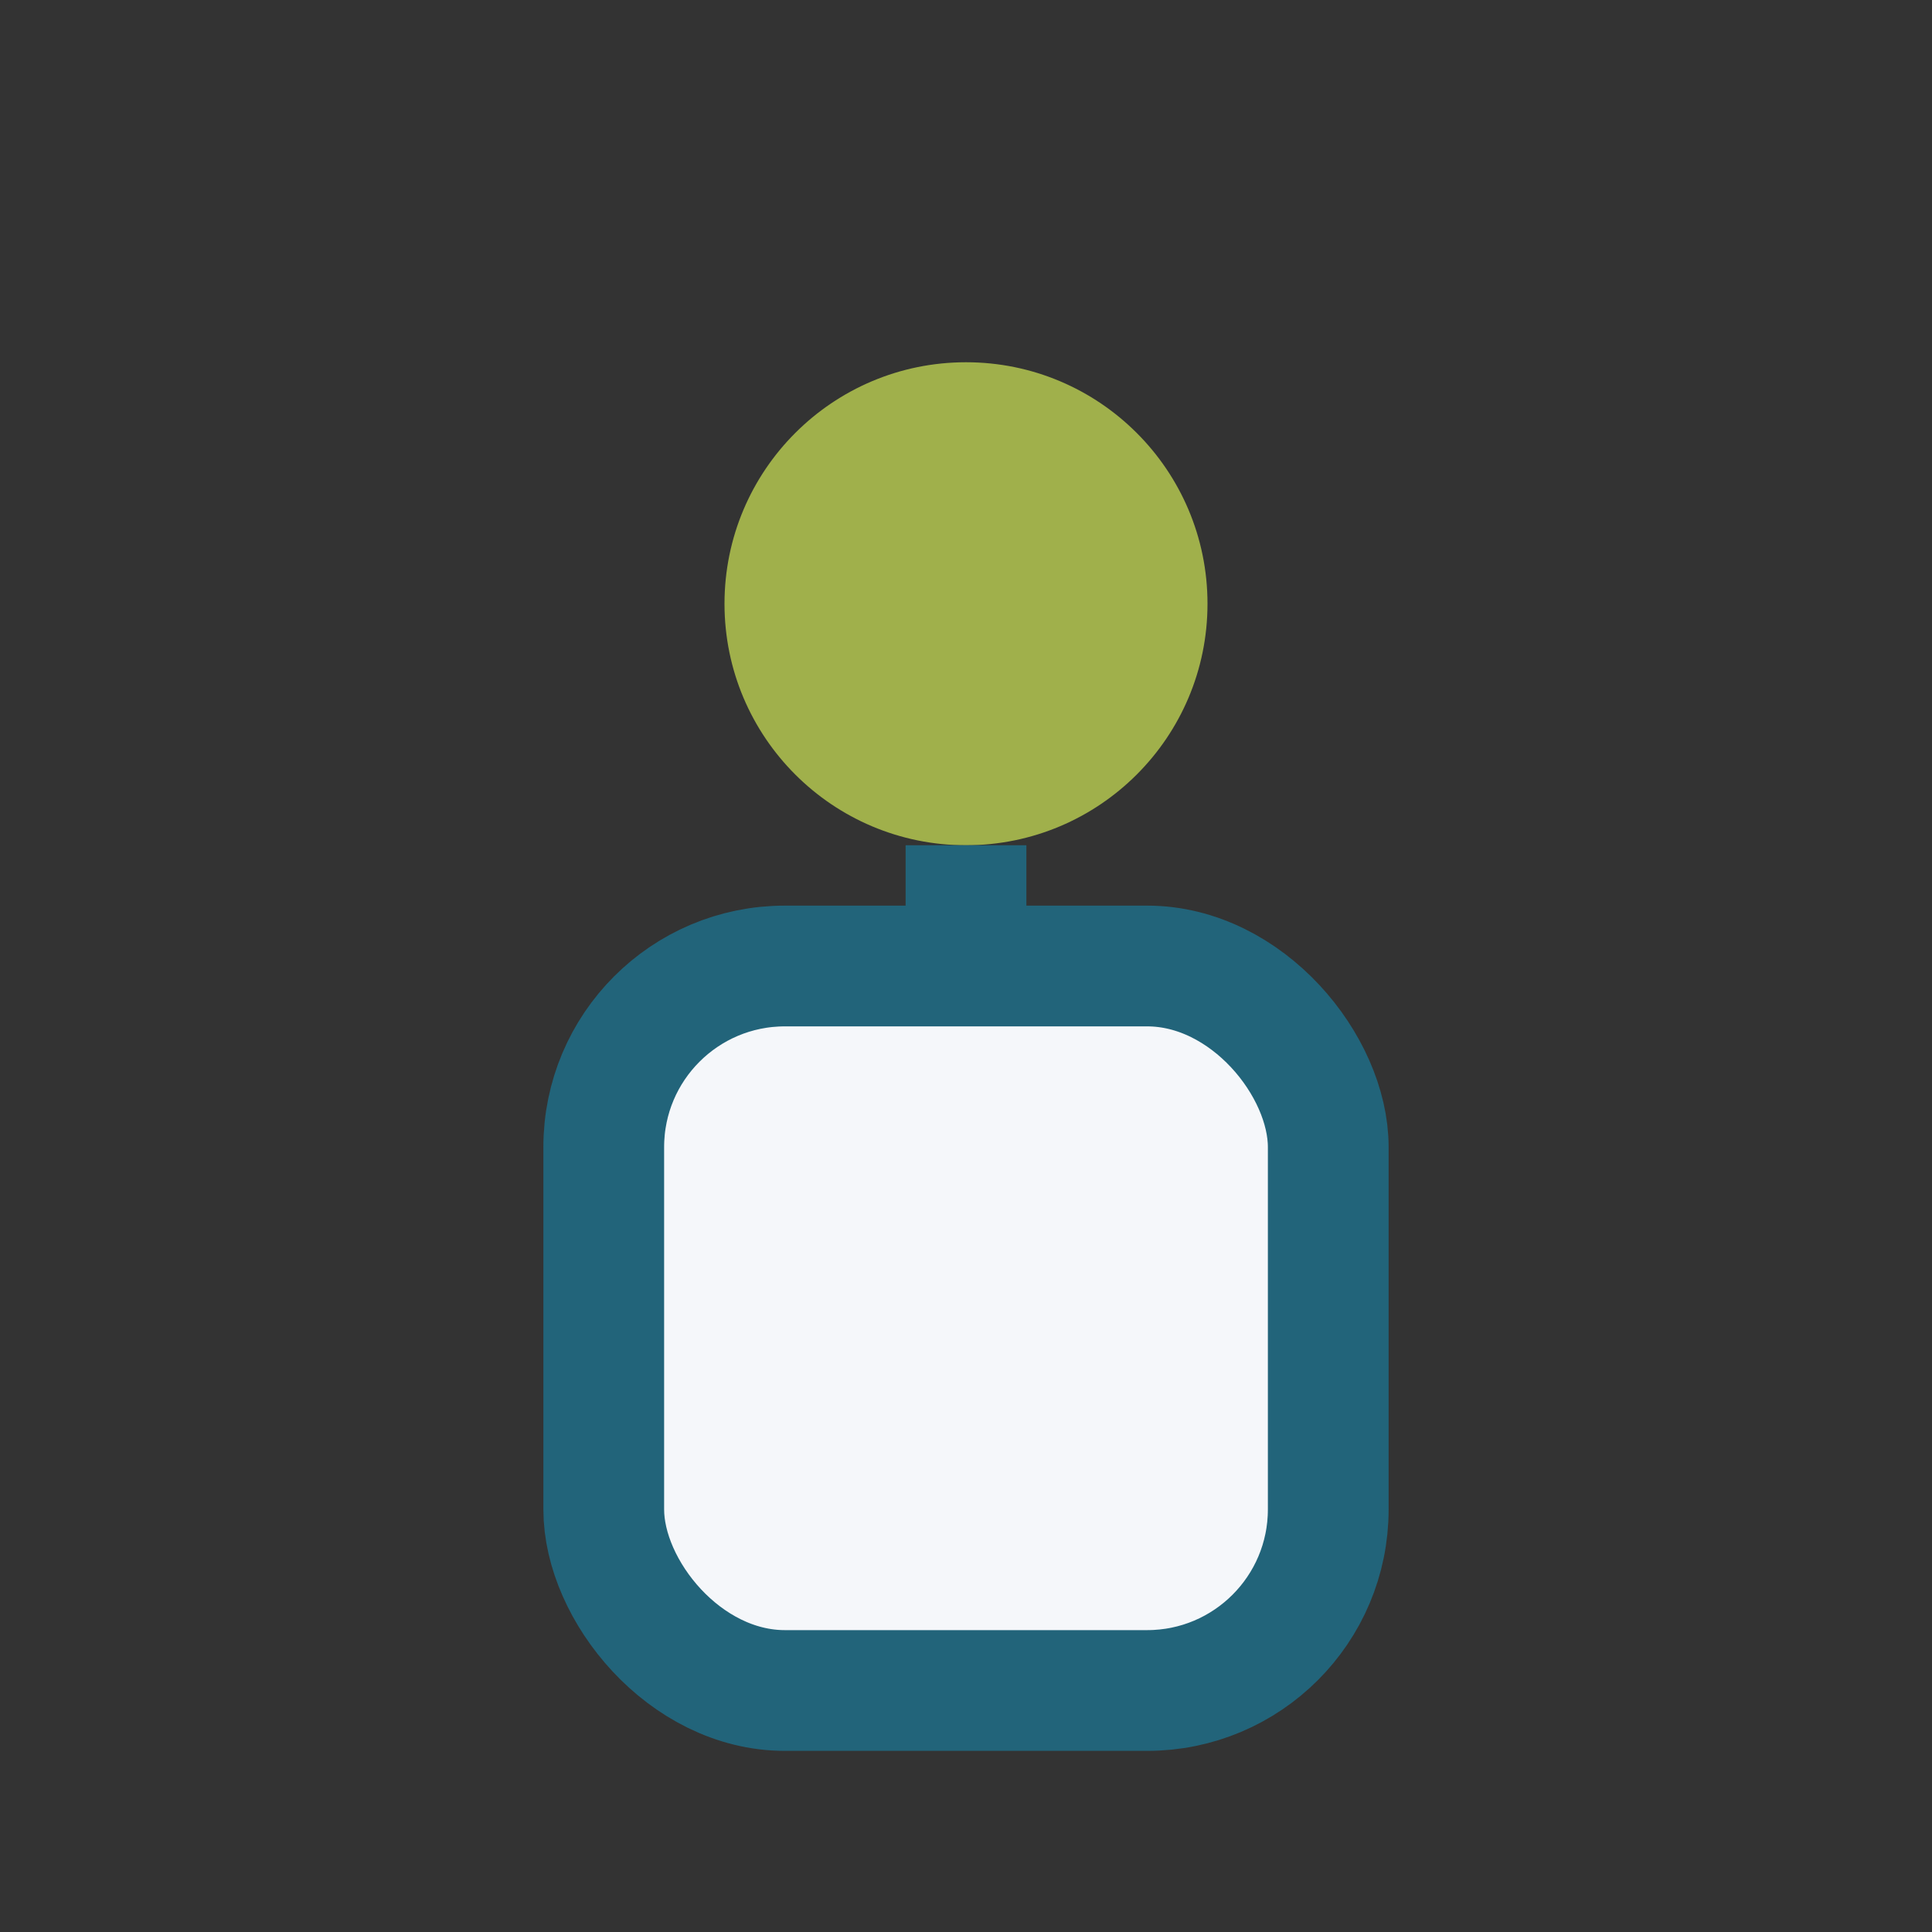
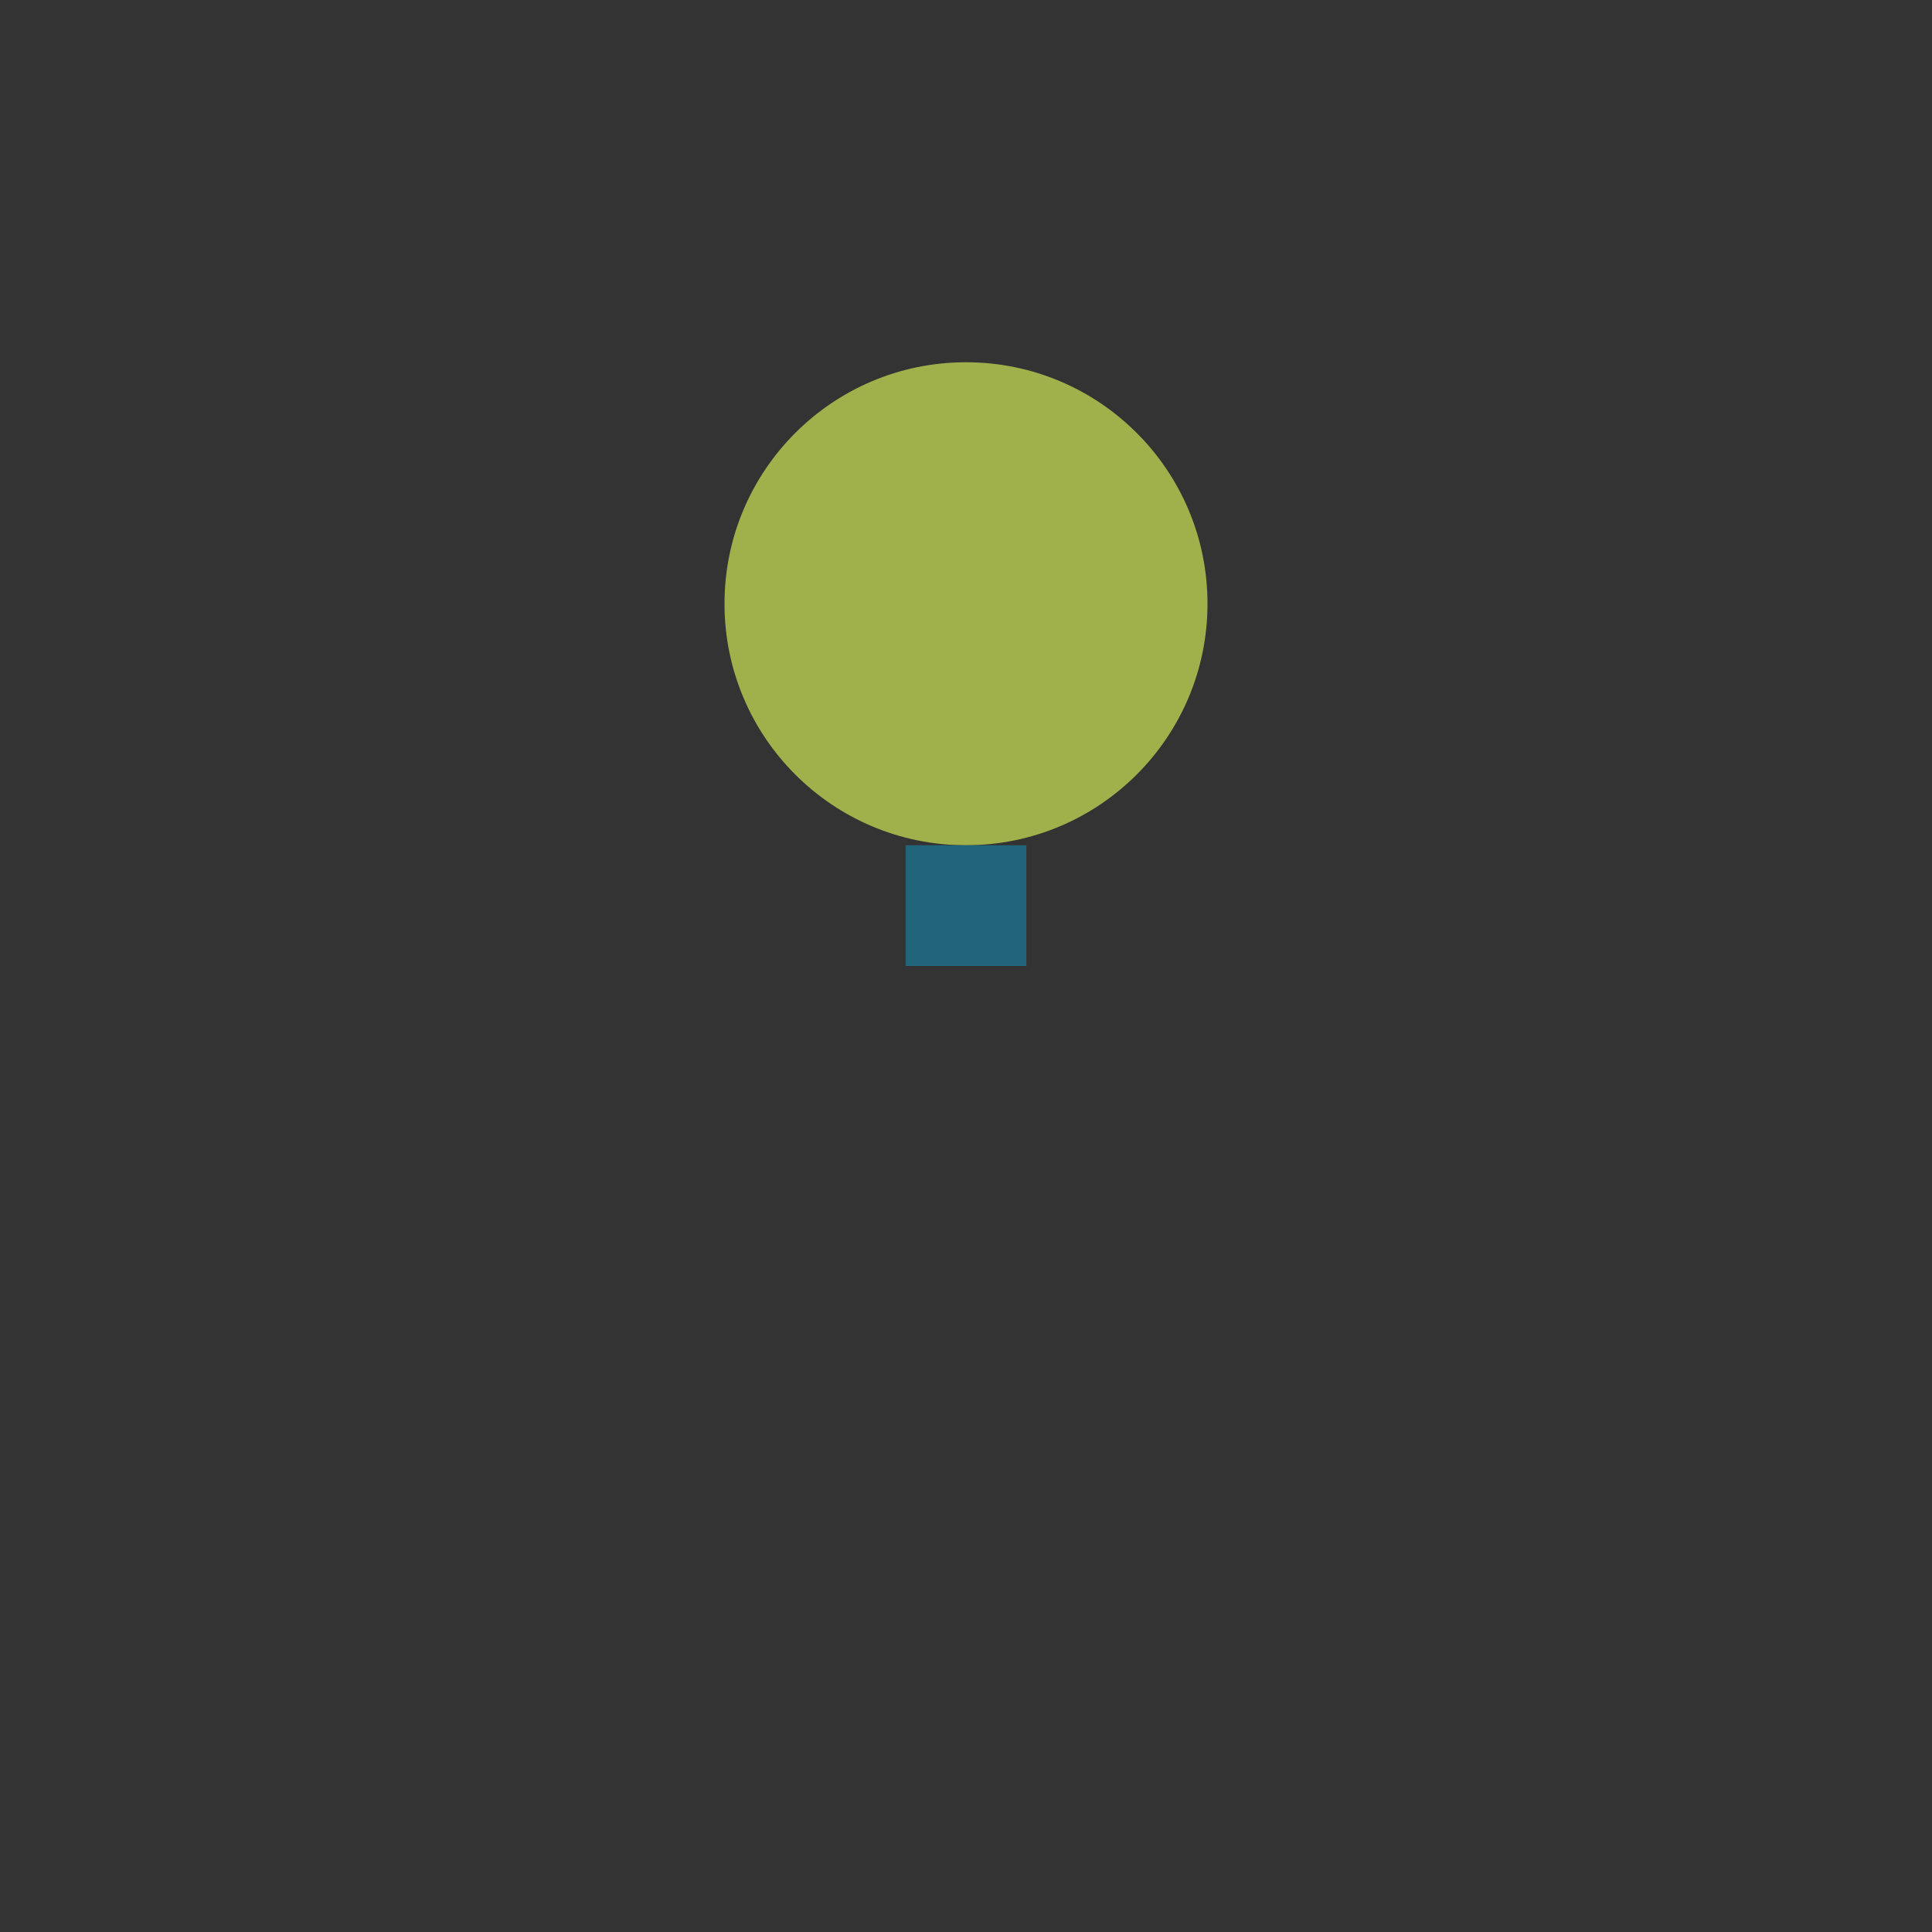
<svg xmlns="http://www.w3.org/2000/svg" width="32" height="32" viewBox="0 0 32 32">
  <rect x="0" y="0" width="32" height="32" fill="#333333" stroke="none" />
  <circle cx="16" cy="10" r="4" fill="#A0B04B" />
-   <rect x="10" y="16" width="12" height="12" rx="3" fill="#F5F7FA" stroke="#22647A" stroke-width="2" />
  <path d="M16 16v-2" stroke="#22647A" stroke-width="2" />
</svg>